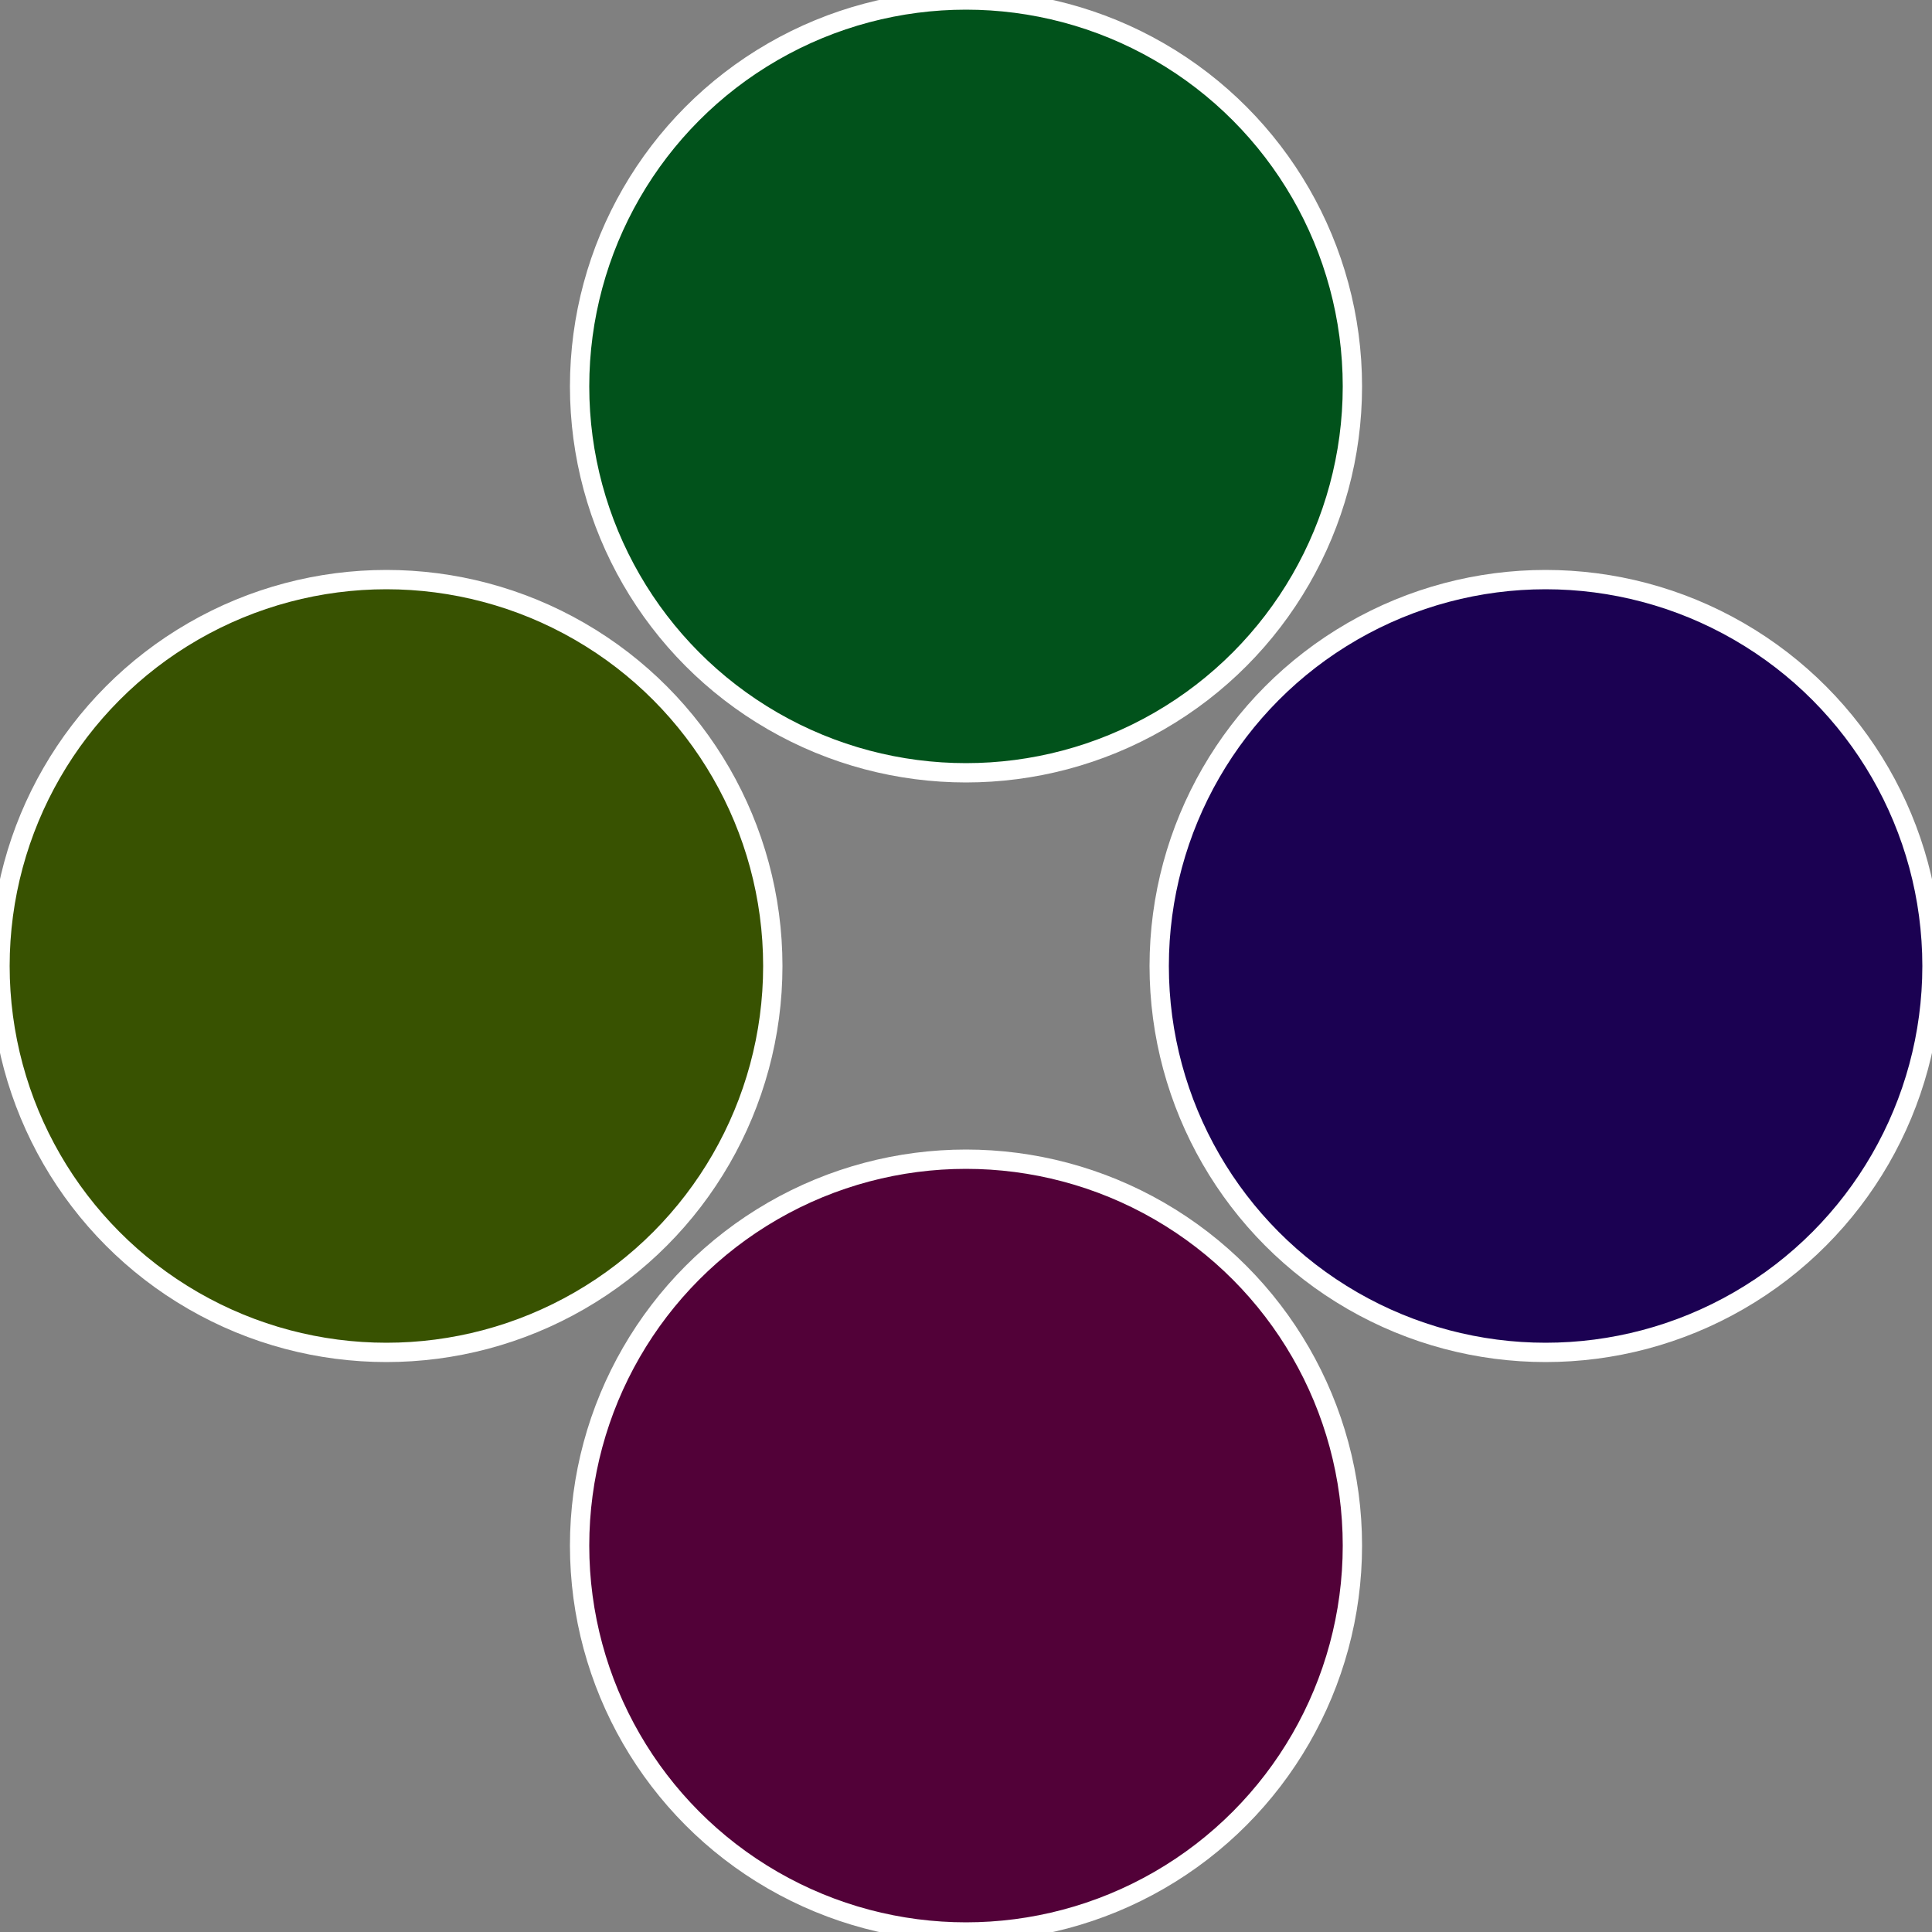
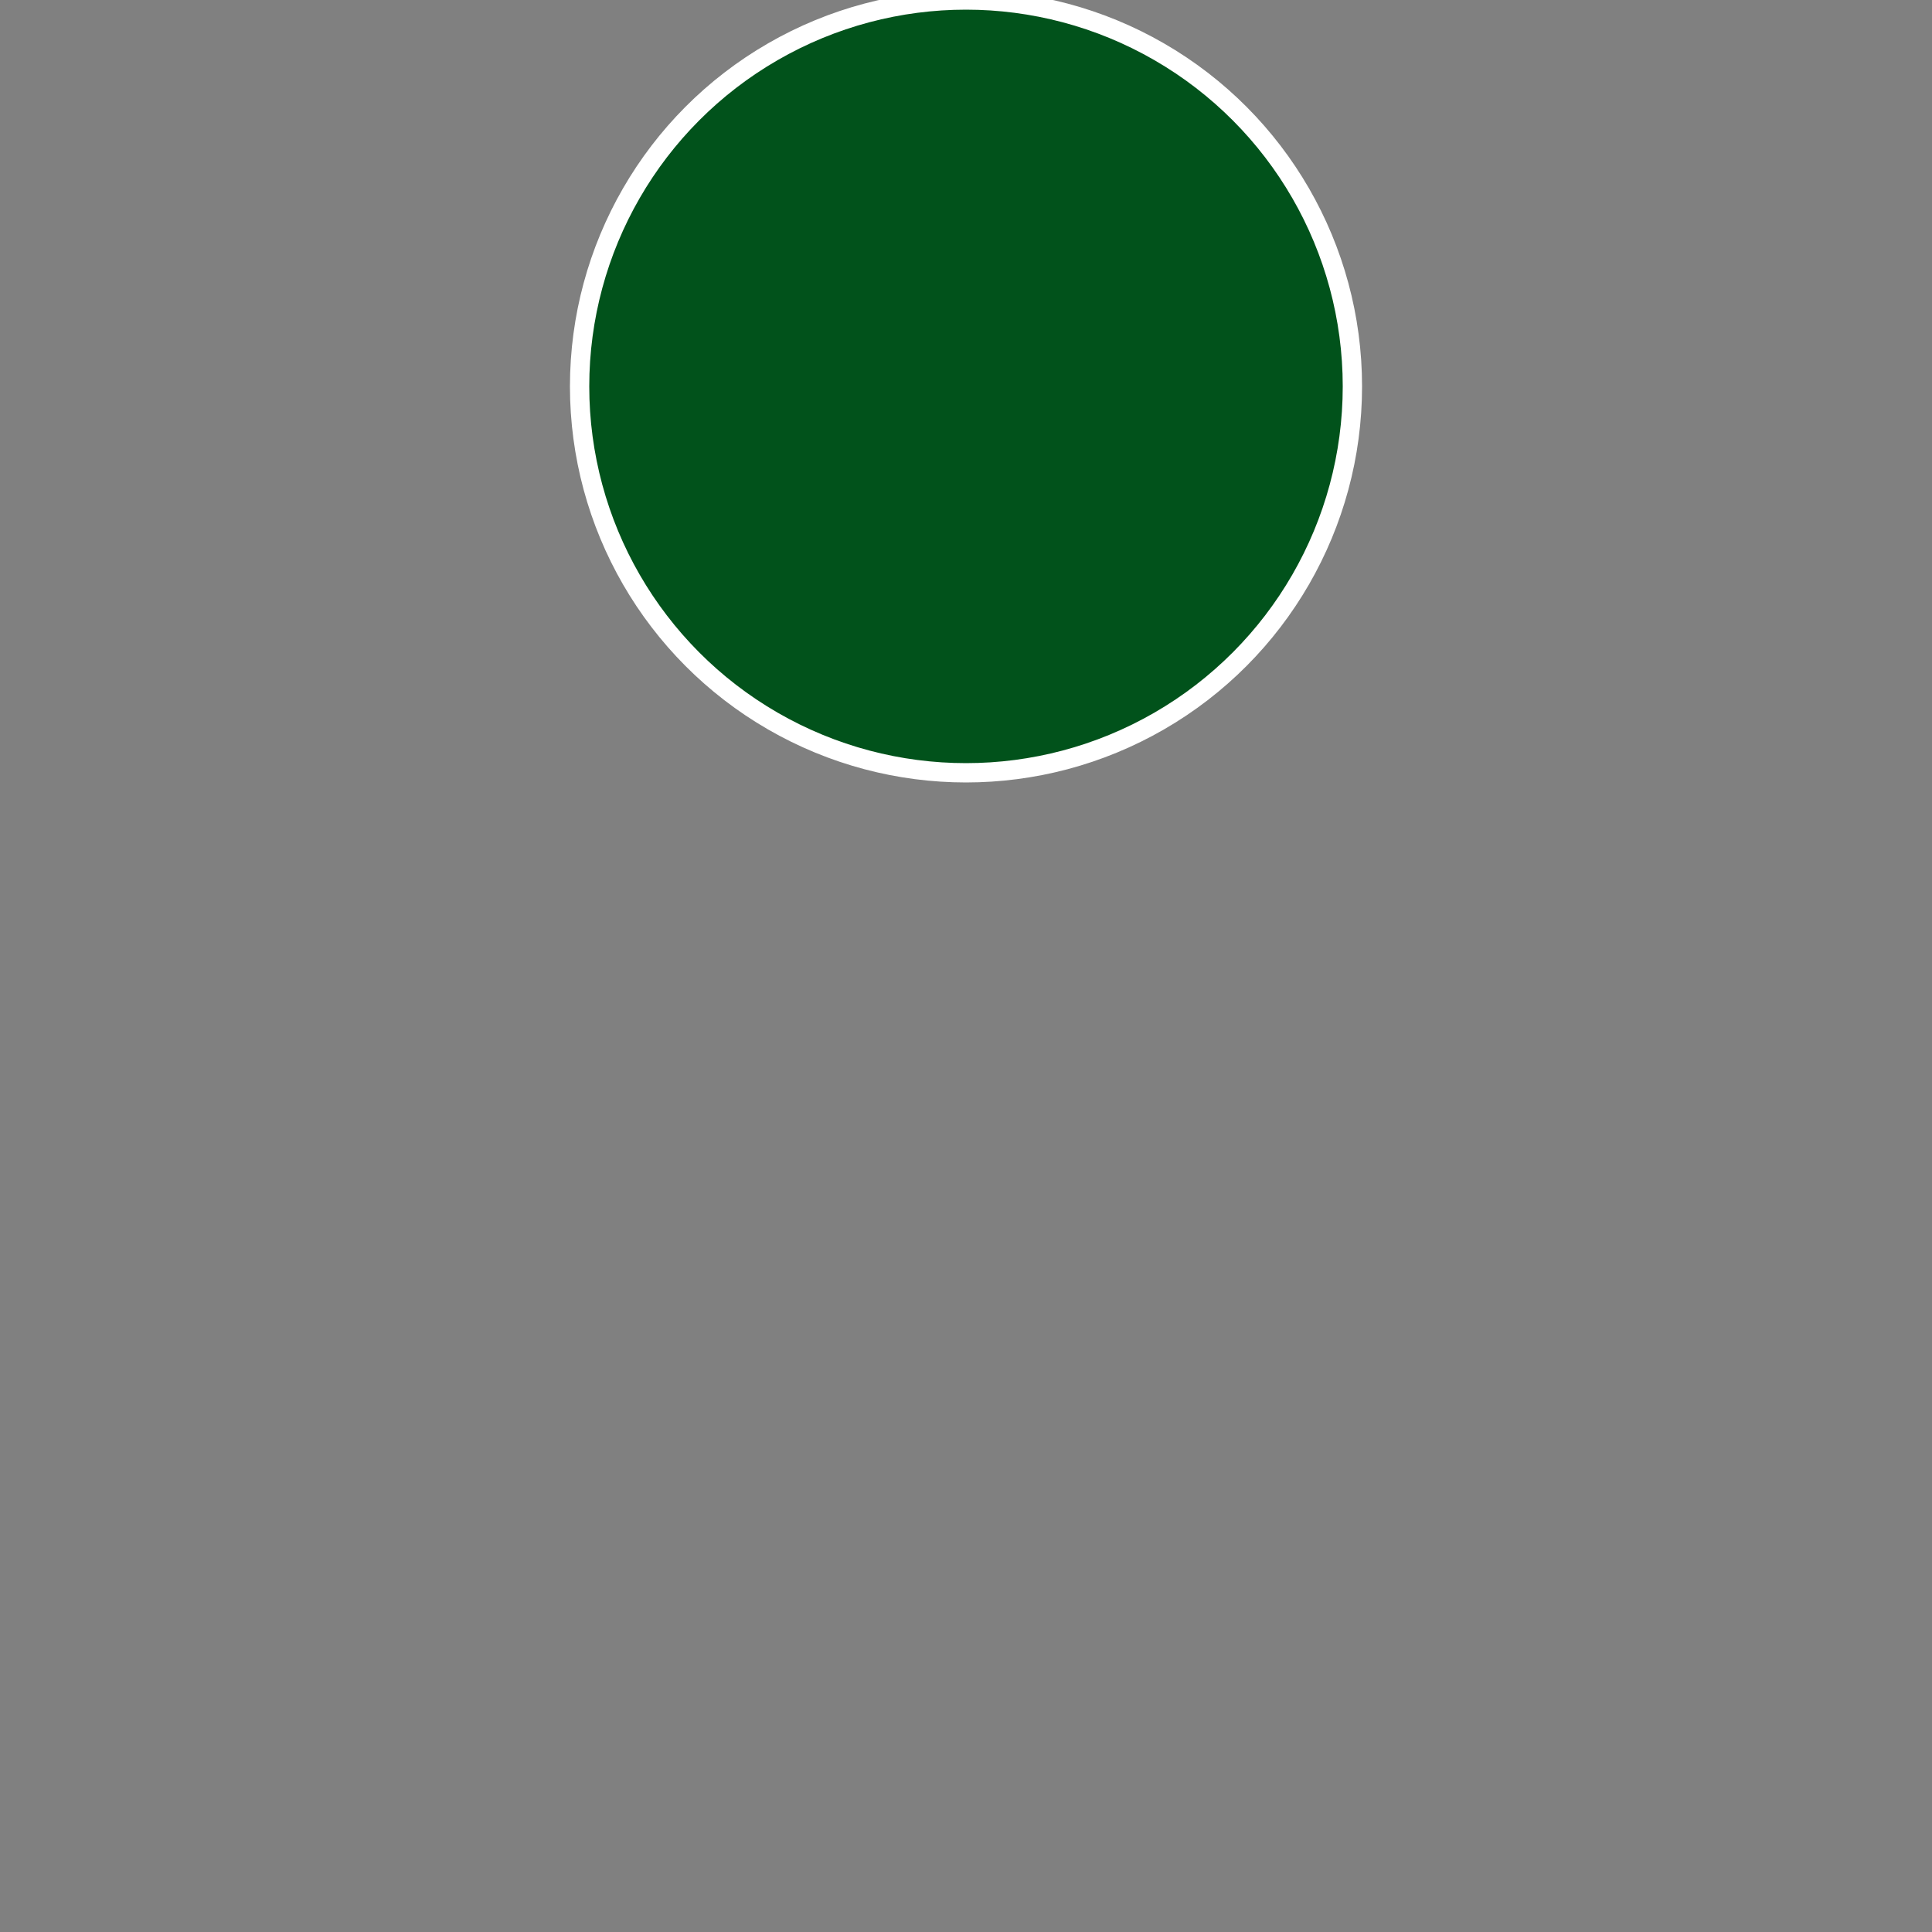
<svg xmlns="http://www.w3.org/2000/svg" width="500" height="500" viewBox="-1 -1 2 2">
  <rect x="-1" y="-1" width="2" height="2" fill="#808080" stroke="none" />
-   <circle cx="0.6" cy="0" r="0.4" fill="#1b0152" stroke="#fff" stroke-width="1%" />
-   <circle cx="3.6739403974421E-17" cy="0.6" r="0.4" fill="#520138" stroke="#fff" stroke-width="1%" />
-   <circle cx="-0.6" cy="7.3478807948841E-17" r="0.4" fill="#385201" stroke="#fff" stroke-width="1%" />
  <circle cx="-1.1021821192326E-16" cy="-0.6" r="0.4" fill="#01521b" stroke="#fff" stroke-width="1%" />
</svg>